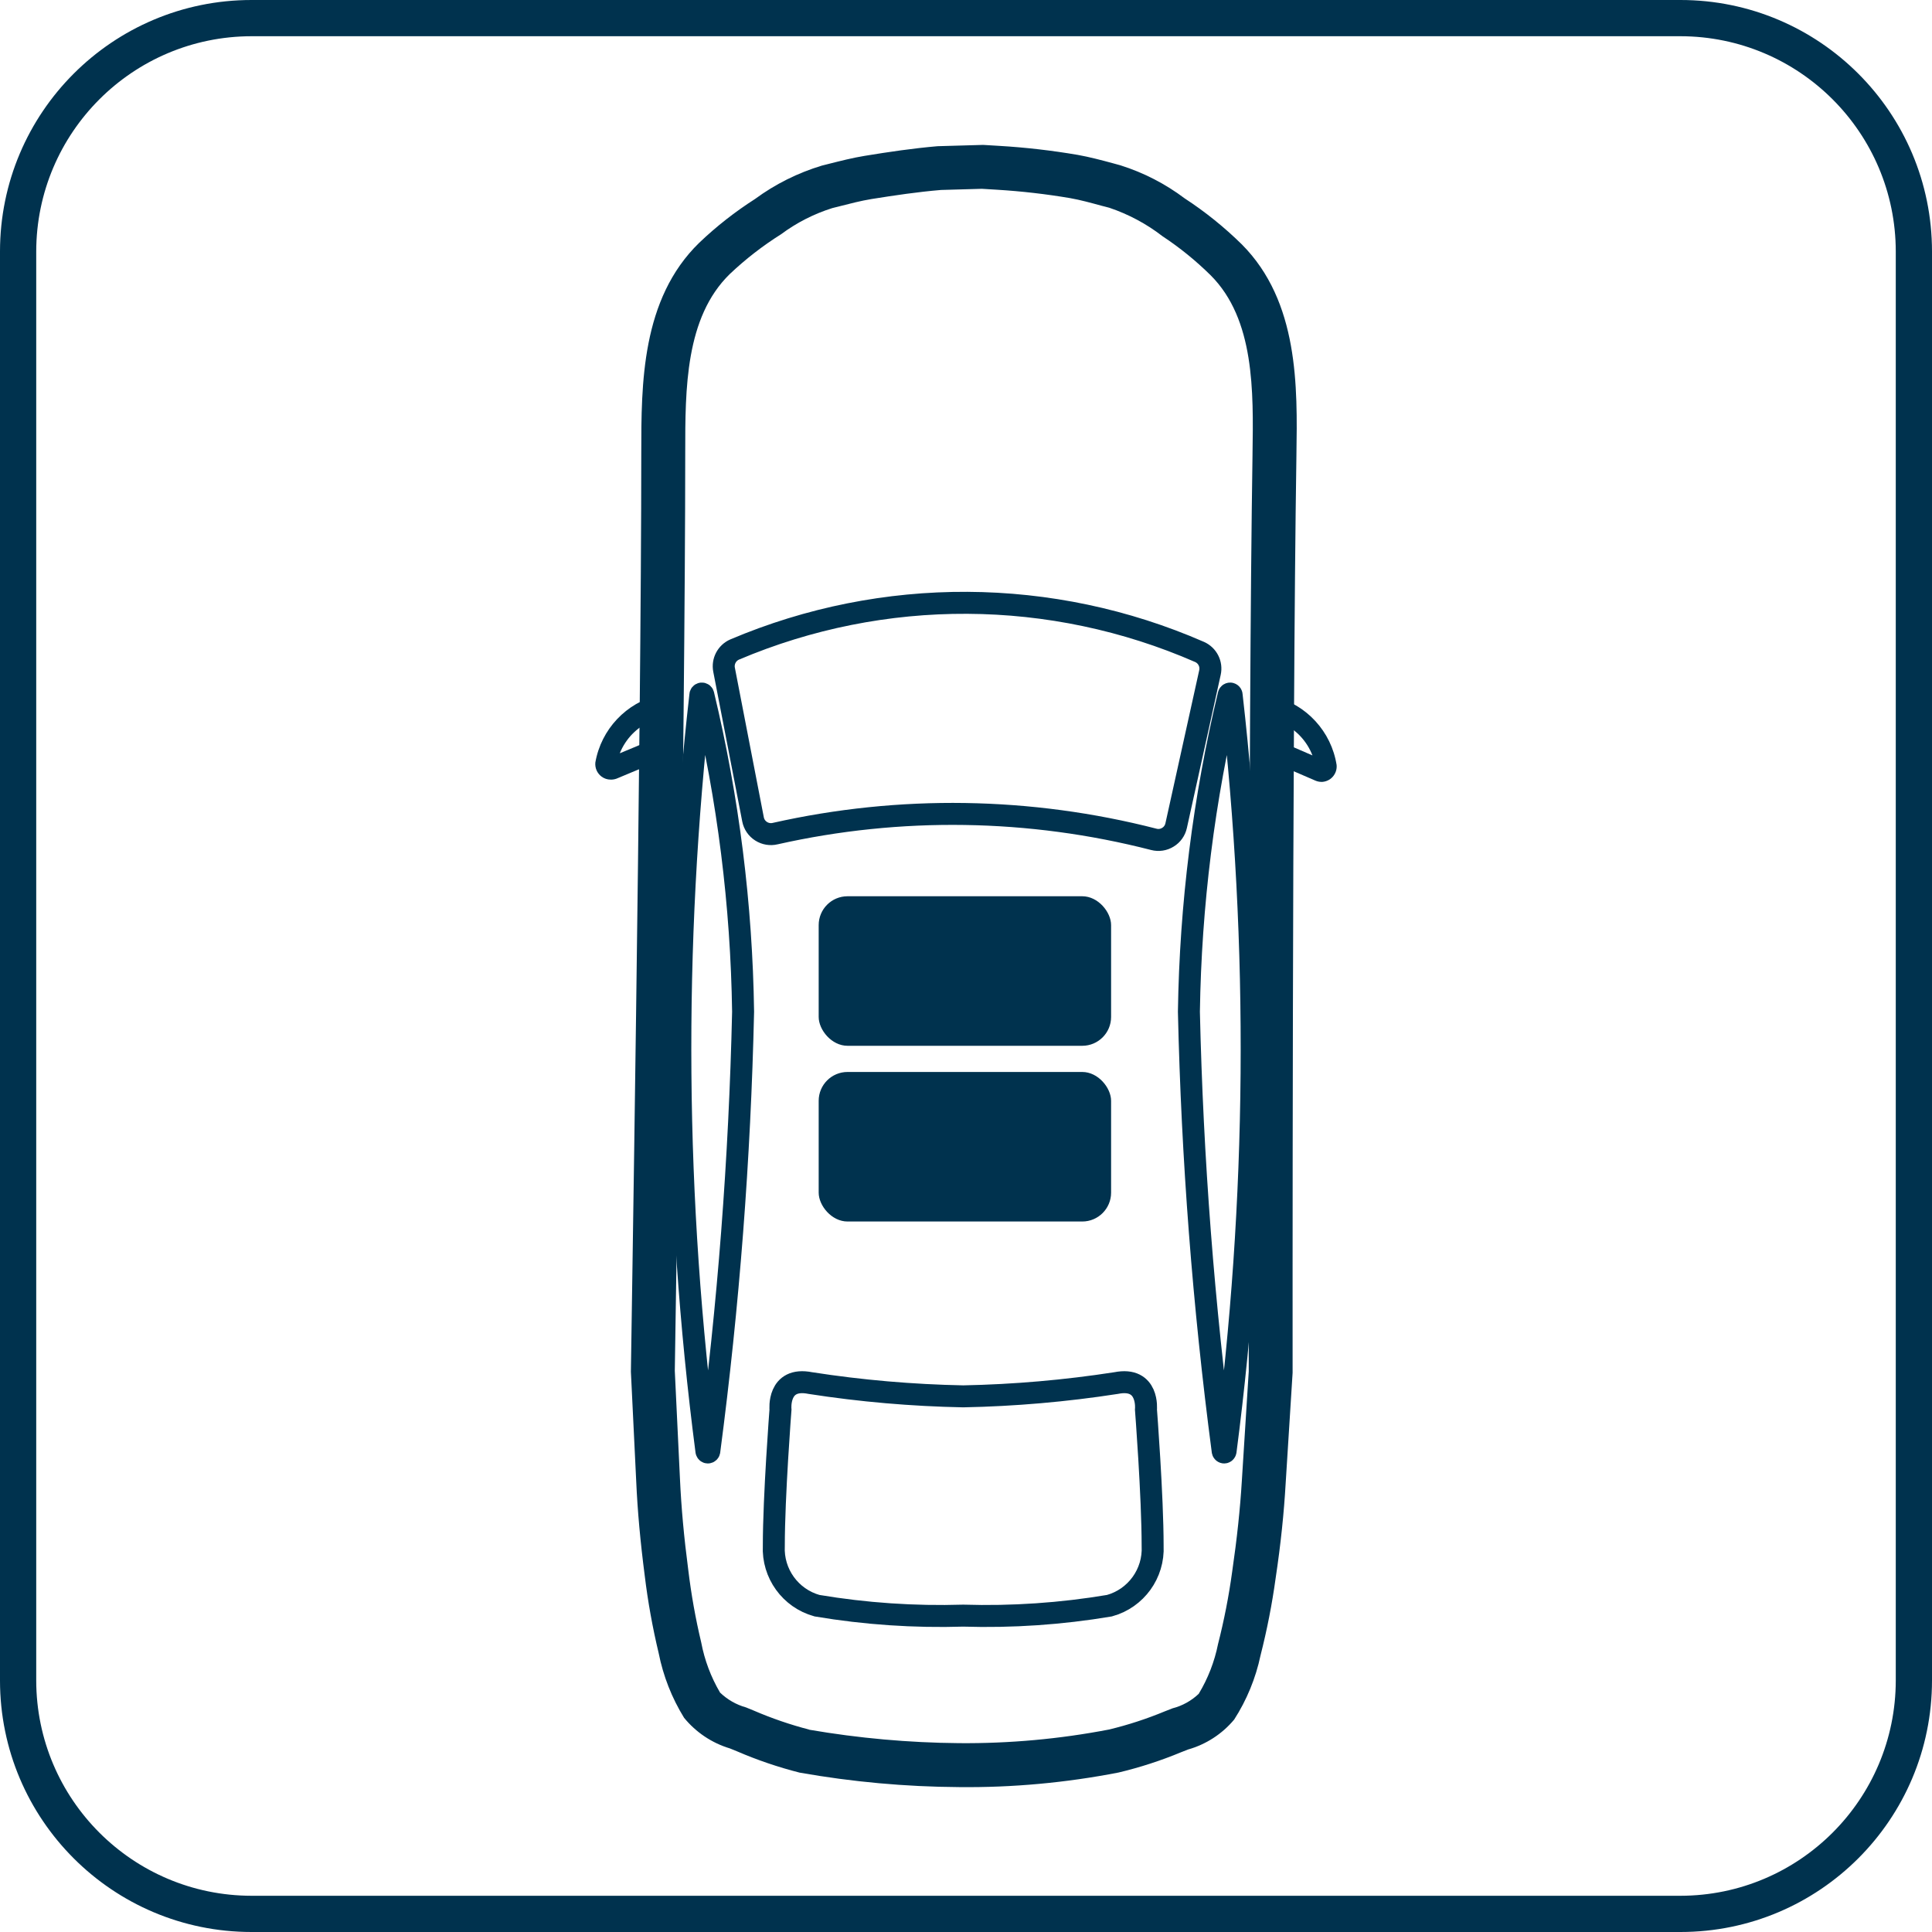
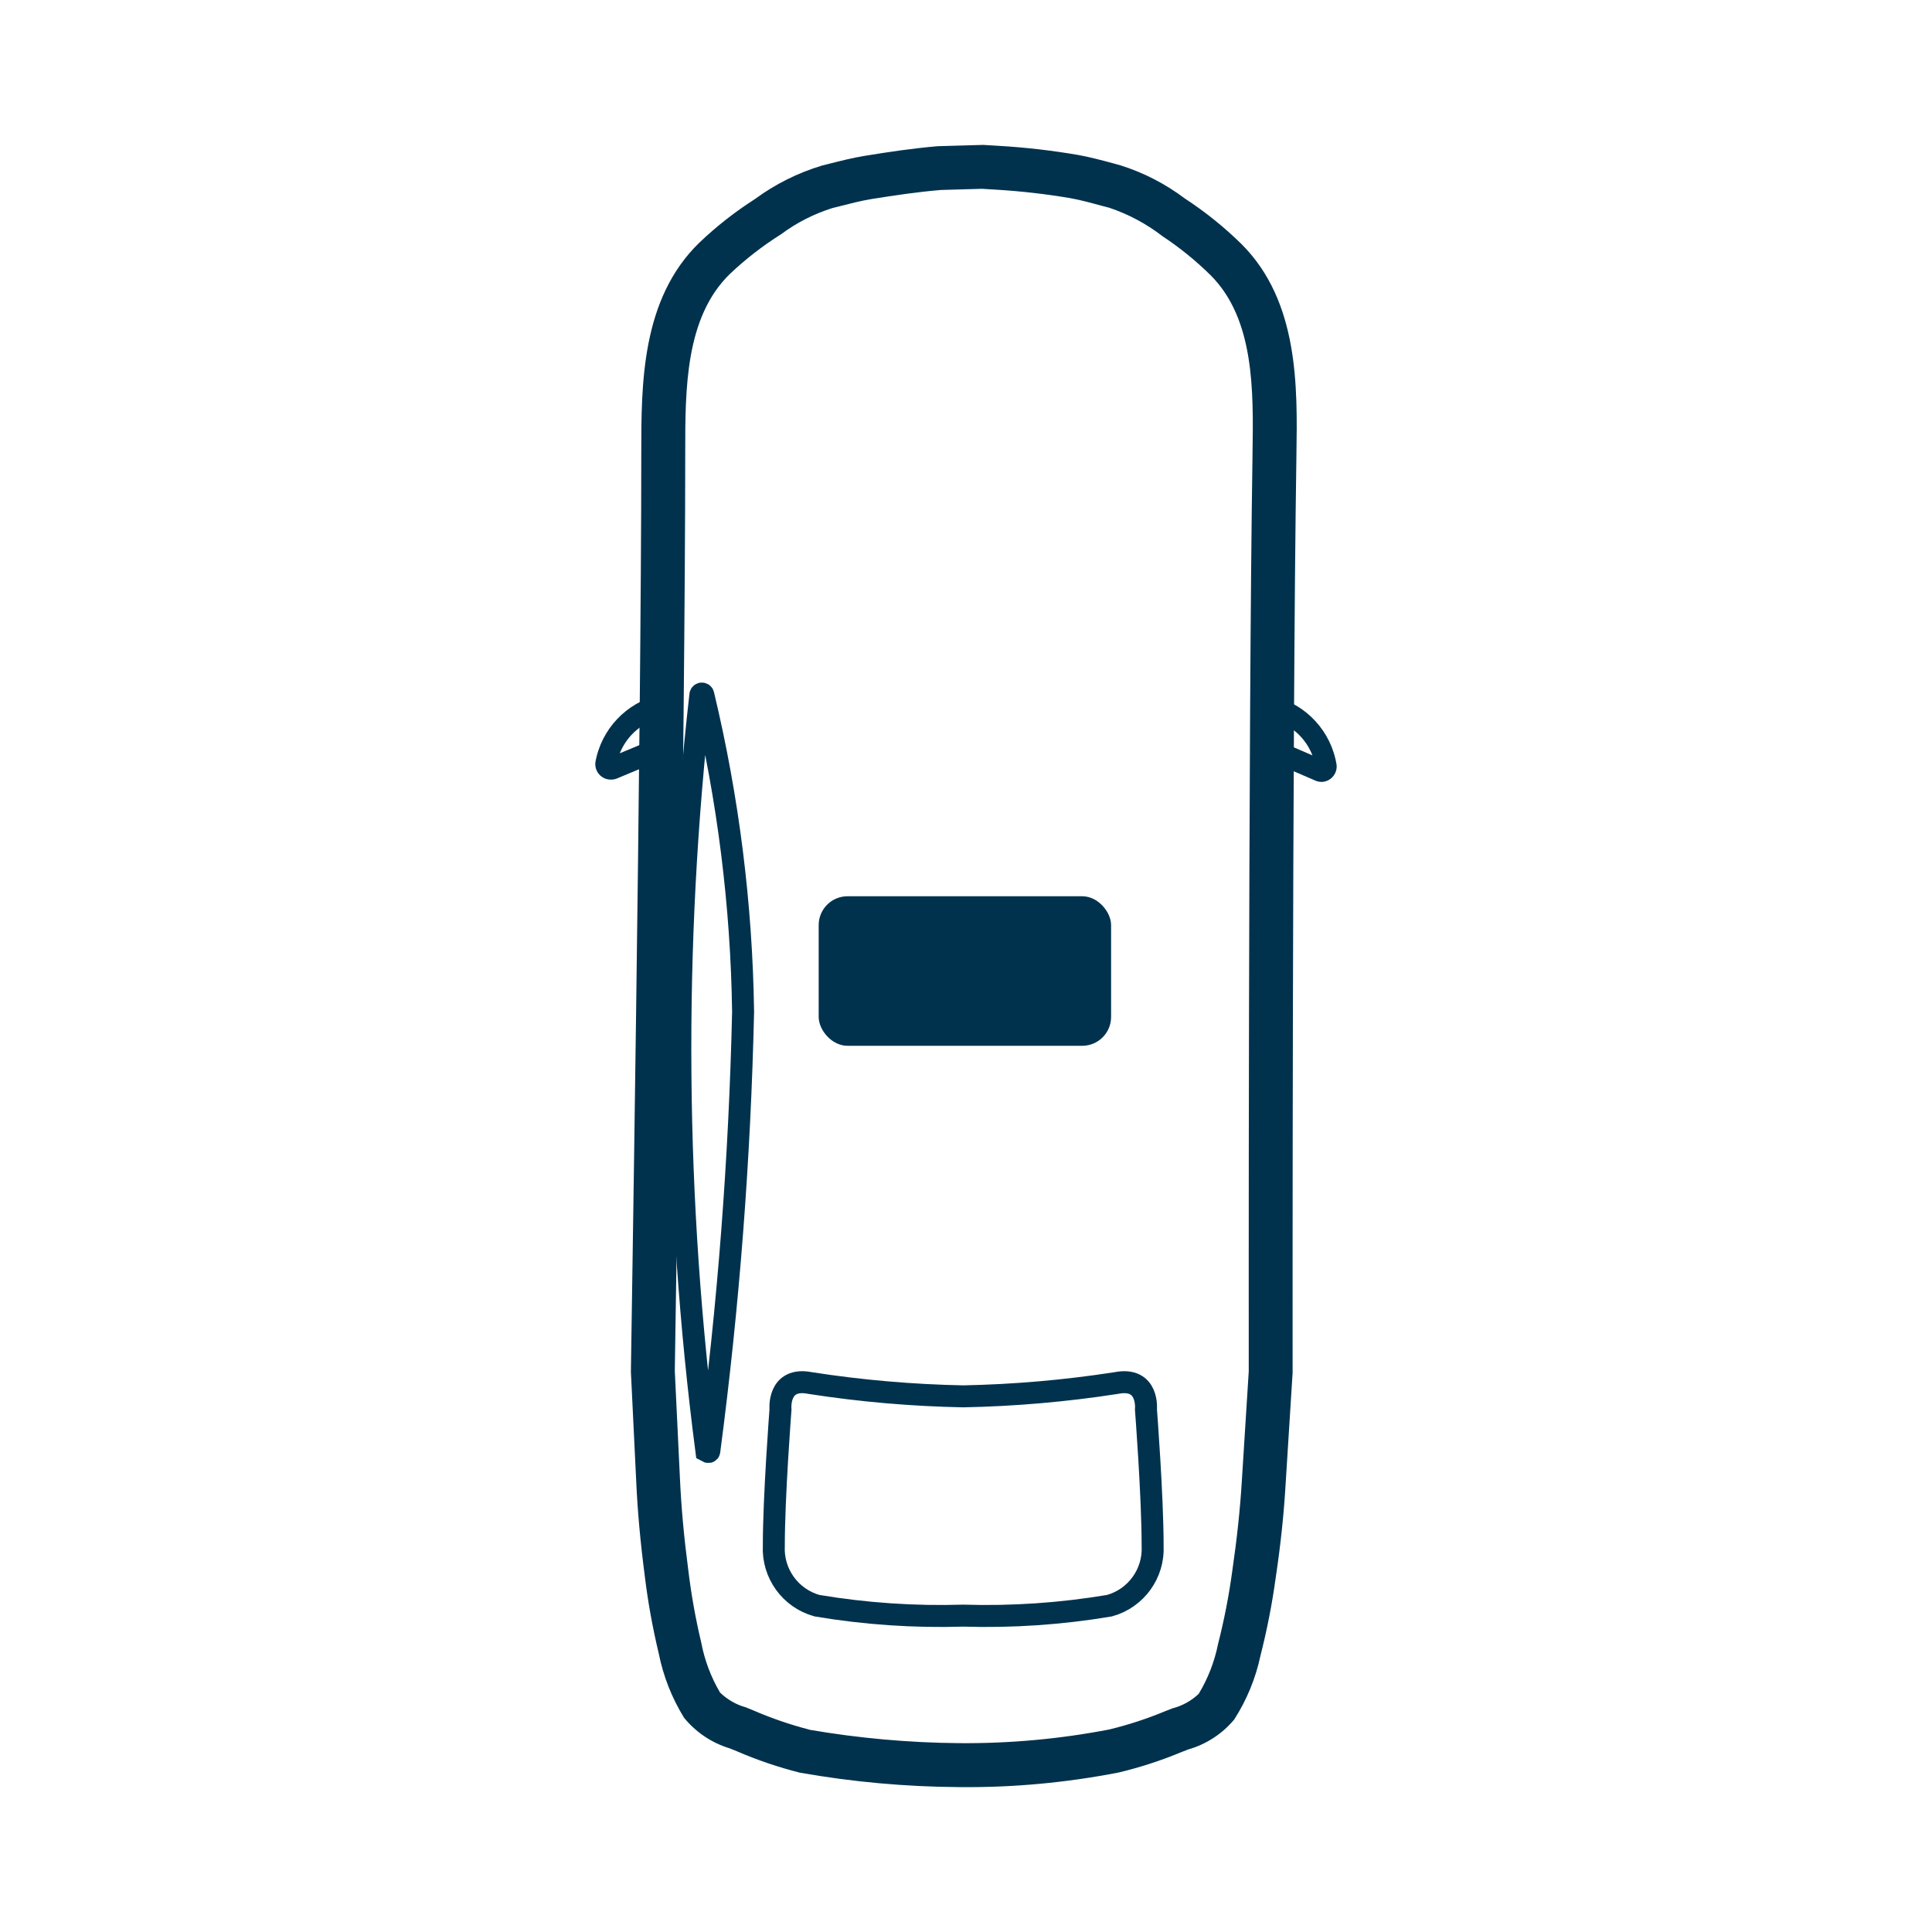
<svg xmlns="http://www.w3.org/2000/svg" width="40px" height="40px" viewBox="0 0 40 40" version="1.1">
  <title>panoramic_roof_with_moonroof</title>
  <g id="Key-Features-for-Trim-Walk-and-Search-Inventory" stroke="none" stroke-width="1" fill="none" fill-rule="evenodd">
    <g transform="translate(-195, -1916)" id="panoramic_roof_with_moonroof">
      <g transform="translate(195, 1916)">
-         <path d="M34.792,0.75 C37.253,0.753 39.247,2.747 39.25,5.208 L39.25,34.792 C39.247,37.253 37.253,39.247 34.792,39.25 L5.208,39.25 C2.747,39.247 0.753,37.253 0.75,34.792 L0.75,5.208 C0.753,2.747 2.747,0.753 5.208,0.75 L34.792,0.75 M34.792,0 L5.208,0 C2.332,0 0,2.332 0,5.208 L0,34.792 C0,37.668 2.332,40 5.208,40 L34.792,40 C37.668,40 40,37.668 40,34.792 L40,5.208 C40,2.332 37.668,0 34.792,0 Z" id="Shape" fill="#00324E" fill-rule="nonzero" />
        <path d="M19.854,37 C18.747,36.993 17.644,36.893 16.554,36.7 C16.11,36.587 15.675,36.439 15.254,36.257 L15.111,36.199 C14.739,36.087 14.409,35.866 14.163,35.565 C13.909,35.154 13.731,34.7 13.637,34.226 C13.511,33.699 13.414,33.164 13.349,32.626 C13.258,31.926 13.199,31.282 13.172,30.665 L13.062,28.4 C13.062,28.239 13.277,15.139 13.277,9.381 C13.277,7.95 13.277,6.193 14.477,5.026 C14.832,4.687 15.219,4.384 15.632,4.12 C16.05,3.812 16.518,3.579 17.015,3.429 L17.154,3.394 C17.399,3.332 17.654,3.267 17.901,3.227 C18.401,3.145 18.901,3.071 19.411,3.027 L20.355,3 L20.687,3.02 C21.233,3.052 21.776,3.115 22.315,3.207 C22.556,3.25 22.801,3.315 23.038,3.379 L23.198,3.423 C23.677,3.574 24.126,3.805 24.527,4.107 C24.952,4.384 25.349,4.704 25.711,5.06 C26.891,6.246 26.863,8.005 26.841,9.419 L26.841,9.432 C26.752,15.189 26.762,28.291 26.762,28.423 L26.618,30.715 C26.583,31.32 26.518,31.961 26.411,32.673 C26.337,33.212 26.232,33.746 26.098,34.273 C25.998,34.746 25.813,35.196 25.552,35.602 C25.303,35.9 24.97,36.116 24.596,36.222 L24.451,36.279 C24.032,36.453 23.6,36.593 23.159,36.698 C22.07,36.91 20.963,37.012 19.854,37 Z M16.754,35.812 C17.778,35.988 18.815,36.081 19.854,36.09 C20.896,36.099 21.937,36.005 22.961,35.808 C23.355,35.713 23.741,35.587 24.115,35.432 L24.276,35.369 C24.479,35.317 24.666,35.213 24.818,35.069 C25.01,34.751 25.145,34.403 25.218,34.039 C25.344,33.545 25.442,33.044 25.511,32.539 C25.611,31.853 25.676,31.239 25.711,30.658 L25.854,28.393 C25.854,28.293 25.842,15.18 25.932,9.416 L25.932,9.4 C25.952,8.093 25.975,6.61 25.066,5.7 C24.76,5.398 24.425,5.126 24.066,4.889 C23.735,4.633 23.363,4.435 22.966,4.301 L22.8,4.258 C22.588,4.2 22.371,4.14 22.156,4.102 C21.655,4.017 21.149,3.959 20.642,3.928 L20.328,3.909 L19.484,3.933 C19,3.973 18.52,4.045 18.043,4.121 C17.822,4.157 17.596,4.216 17.377,4.272 L17.233,4.308 C16.851,4.428 16.492,4.611 16.171,4.85 C15.791,5.089 15.435,5.365 15.109,5.674 C14.187,6.574 14.187,8.054 14.187,9.361 C14.187,15.143 13.972,28.251 13.971,28.382 L14.078,30.62 C14.105,31.212 14.161,31.828 14.25,32.505 C14.311,33.01 14.4,33.511 14.518,34.005 C14.587,34.371 14.719,34.722 14.908,35.043 C15.059,35.188 15.243,35.294 15.445,35.35 L15.604,35.415 C15.977,35.576 16.362,35.708 16.755,35.81 L16.754,35.812 Z" id="Shape" fill="#00324E" fill-rule="nonzero" />
        <path d="M12.643,16.141 C12.575,16.141 12.508,16.119 12.454,16.078 C12.363,16.01 12.315,15.9 12.326,15.787 C12.446,15.098 12.966,14.548 13.646,14.387 L13.927,14.319 L13.927,15.635 L12.765,16.121 C12.726,16.135 12.685,16.142 12.643,16.141 L12.643,16.141 Z M13.472,14.932 C13.18,15.062 12.951,15.3 12.832,15.596 L13.472,15.329 L13.472,14.932 Z" id="Shape" fill="#00324E" fill-rule="nonzero" />
        <path d="M27.359,16.188 C27.316,16.188 27.274,16.179 27.234,16.162 L26.077,15.662 L26.093,14.346 L26.373,14.418 C27.051,14.588 27.563,15.146 27.673,15.837 C27.682,15.927 27.652,16.016 27.592,16.083 C27.532,16.15 27.446,16.188 27.356,16.189 L27.359,16.188 Z M26.536,15.364 L27.173,15.64 C27.058,15.342 26.83,15.101 26.54,14.968 L26.536,15.364 Z" id="Shape" fill="#00324E" fill-rule="nonzero" />
        <rect id="Rectangle" fill="#00324E" fill-rule="nonzero" x="16.95" y="18.556" width="6.054" height="3.096" rx="0.597" />
-         <rect id="Rectangle" fill="#00324E" fill-rule="nonzero" x="16.95" y="22.194" width="6.054" height="3.096" rx="0.597" />
-         <path d="M16.049,17.259 C18.635,16.677 21.322,16.718 23.889,17.378 C23.988,17.404 24.093,17.388 24.18,17.334 C24.268,17.281 24.329,17.194 24.351,17.094 L25.051,13.924 C25.09,13.749 25,13.571 24.836,13.498 C21.77,12.159 18.289,12.141 15.209,13.448 C15.048,13.519 14.957,13.693 14.991,13.866 L15.591,16.966 C15.611,17.067 15.671,17.155 15.758,17.21 C15.844,17.265 15.949,17.283 16.049,17.259 Z" id="Path" stroke="#00324E" stroke-width="0.455" />
        <path d="M23.864,32.006 C23.892,32.577 23.521,33.091 22.97,33.244 C21.97,33.412 20.956,33.481 19.943,33.45 C18.929,33.481 17.915,33.412 16.915,33.244 C16.364,33.091 15.993,32.577 16.021,32.006 C16.021,30.974 16.159,29.185 16.159,29.185 C16.159,29.185 16.09,28.497 16.778,28.635 C17.826,28.798 18.883,28.889 19.943,28.91 C21.003,28.889 22.06,28.797 23.107,28.635 C23.795,28.497 23.726,29.185 23.726,29.185 C23.726,29.185 23.864,30.974 23.864,32.006 Z" id="Path" stroke="#00324E" stroke-width="0.455" />
-         <path d="M14.5,14.393 C13.908,19.597 13.95,24.853 14.626,30.047 C14.629,30.061 14.641,30.072 14.655,30.072 C14.67,30.072 14.682,30.061 14.685,30.047 C15.083,27.029 15.316,23.991 15.385,20.947 C15.353,18.737 15.077,16.537 14.562,14.388 C14.561,14.371 14.546,14.358 14.528,14.359 C14.511,14.361 14.499,14.376 14.5,14.393 Z" id="Path" stroke="#00324E" stroke-width="0.455" />
-         <path d="M25.5,14.393 C26.092,19.597 26.05,24.853 25.374,30.047 C25.371,30.061 25.359,30.072 25.345,30.072 C25.33,30.072 25.318,30.061 25.315,30.047 C24.917,27.029 24.684,23.991 24.615,20.947 C24.648,18.737 24.924,16.538 25.438,14.388 C25.439,14.371 25.454,14.358 25.471,14.359 C25.489,14.361 25.501,14.376 25.5,14.393 L25.5,14.393 Z" id="Path" stroke="#00324E" stroke-width="0.455" />
+         <path d="M14.5,14.393 C13.908,19.597 13.95,24.853 14.626,30.047 C14.67,30.072 14.682,30.061 14.685,30.047 C15.083,27.029 15.316,23.991 15.385,20.947 C15.353,18.737 15.077,16.537 14.562,14.388 C14.561,14.371 14.546,14.358 14.528,14.359 C14.511,14.361 14.499,14.376 14.5,14.393 Z" id="Path" stroke="#00324E" stroke-width="0.455" />
      </g>
    </g>
  </g>
</svg>